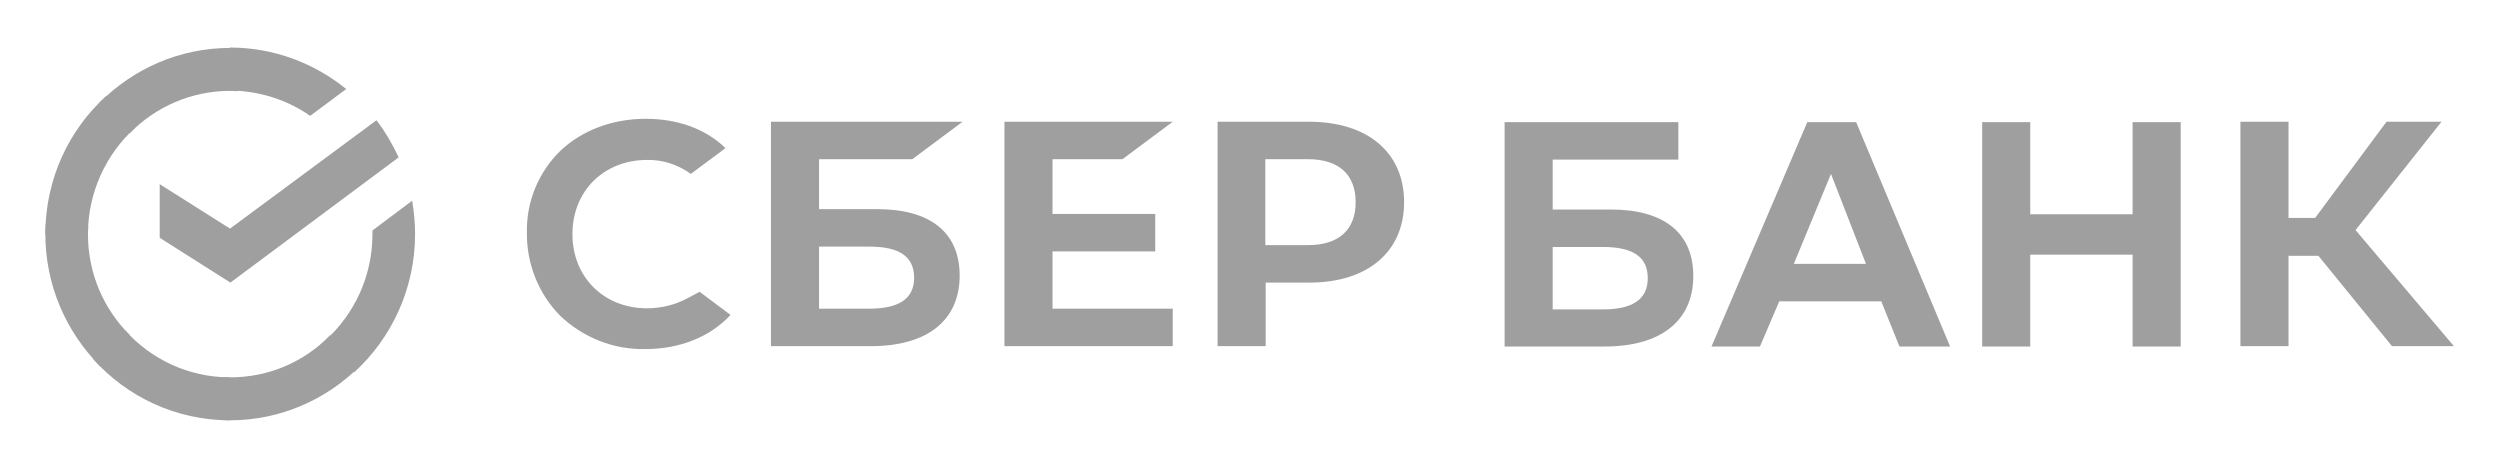
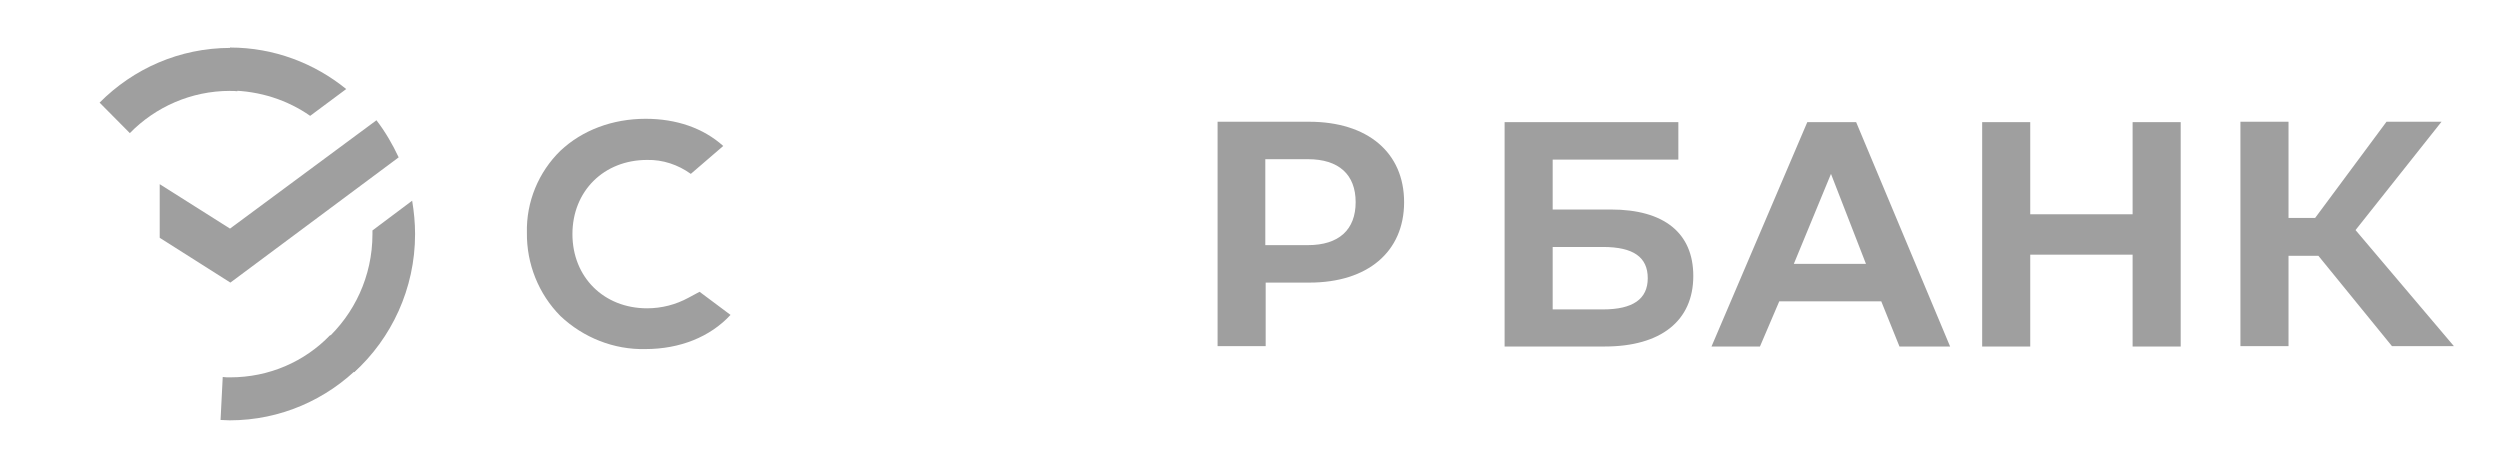
<svg xmlns="http://www.w3.org/2000/svg" width="226" height="42" viewBox="0 0 226 42" fill="none">
  <g filter="url(#filter0_d)">
-     <path d="M101.47 10.391L106.015 7.005H90.801V27.291H106.015V23.904H95.148V18.725H104.434V15.338H95.148V10.391H101.47Z" fill="#9F9F9F" />
-     <path d="M79.311 14.907H74.042V10.391H82.472L87.017 7.005H69.695V27.291H78.751C83.823 27.291 86.753 24.966 86.753 20.916C86.753 17.032 84.119 14.907 79.311 14.907ZM78.587 23.904H74.042V18.293H78.587C81.353 18.293 82.637 19.223 82.637 21.115C82.637 23.008 81.254 23.904 78.587 23.904Z" fill="#9F9F9F" />
    <path d="M118.336 7.005H110.07V27.291H114.417V21.547H118.369C123.638 21.547 126.931 18.758 126.931 14.276C126.931 9.794 123.638 7.005 118.336 7.005ZM118.237 18.16H114.384V10.391H118.237C121.036 10.391 122.551 11.786 122.551 14.276C122.551 16.766 121.036 18.16 118.237 18.16Z" fill="#9F9F9F" />
-     <path d="M62.253 22.908C61.1 23.539 59.816 23.871 58.499 23.871C54.58 23.871 51.748 21.049 51.748 17.164C51.748 13.28 54.58 10.458 58.499 10.458C59.915 10.425 61.298 10.889 62.45 11.719L65.579 9.395L65.381 9.196C63.57 7.569 61.133 6.739 58.367 6.739C55.37 6.739 52.637 7.768 50.661 9.628C48.685 11.553 47.566 14.243 47.632 17.032C47.599 19.854 48.685 22.576 50.661 24.568C52.736 26.527 55.502 27.623 58.334 27.556C61.462 27.556 64.196 26.46 66.04 24.468L63.241 22.377L62.253 22.908Z" fill="#9F9F9F" />
+     <path d="M62.253 22.908C61.1 23.539 59.816 23.871 58.499 23.871C54.58 23.871 51.748 21.049 51.748 17.164C51.748 13.28 54.58 10.458 58.499 10.458C59.915 10.425 61.298 10.889 62.45 11.719L65.381 9.196C63.57 7.569 61.133 6.739 58.367 6.739C55.37 6.739 52.637 7.768 50.661 9.628C48.685 11.553 47.566 14.243 47.632 17.032C47.599 19.854 48.685 22.576 50.661 24.568C52.736 26.527 55.502 27.623 58.334 27.556C61.462 27.556 64.196 26.46 66.04 24.468L63.241 22.377L62.253 22.908Z" fill="#9F9F9F" />
    <path d="M179.188 7.038V27.324H183.534V19.024H192.788V27.324H197.135V7.038H192.788V15.371H183.534V7.038H179.188ZM171.712 27.324H176.29L167.794 7.038H163.381L154.72 27.324H159.1L160.845 23.24H170.066L171.712 27.324ZM162.162 19.854L165.521 11.719L168.683 19.854H162.162ZM206.882 19.123H209.582L216.234 27.291H221.833L212.941 16.799L220.713 7.005H215.74L209.286 15.704H206.882V7.005H202.535V27.291H206.882V19.123ZM140.362 14.94V10.425H151.723V7.038H136.016V27.324H145.072C150.143 27.324 153.074 25 153.074 20.949C153.074 17.065 150.439 14.94 145.631 14.94H140.362ZM140.362 23.937V18.326H144.907C147.673 18.326 148.957 19.256 148.957 21.148C148.957 23.041 147.607 23.971 144.907 23.971H140.362V23.937Z" fill="#9F9F9F" />
    <path d="M34.031 6.872C34.822 7.901 35.48 9.03 36.04 10.225L20.826 21.547L14.438 17.496V12.649L20.793 16.666L34.031 6.872Z" fill="#9F9F9F" />
-     <path d="M7.951 17.164C7.951 16.932 7.951 16.732 7.983 16.5L4.131 16.301C4.131 16.566 4.098 16.865 4.098 17.131C4.098 21.779 5.975 25.995 9.004 29.05L11.738 26.294C9.399 23.97 7.951 20.75 7.951 17.164Z" fill="#9F9F9F" />
    <path d="M20.793 4.216C21.023 4.216 21.221 4.216 21.452 4.249L21.649 0.364C21.386 0.364 21.089 0.331 20.826 0.331C16.216 0.331 12.034 2.224 9.004 5.278L11.737 8.034C14.042 5.676 17.27 4.216 20.793 4.216Z" fill="#9F9F9F" />
    <path d="M20.794 30.113C20.563 30.113 20.366 30.113 20.135 30.08L19.938 33.964C20.201 33.964 20.497 33.998 20.761 33.998C25.371 33.998 29.553 32.105 32.583 29.051L29.85 26.295C27.544 28.685 24.35 30.113 20.794 30.113Z" fill="#9F9F9F" />
    <path d="M28.038 6.473L31.298 4.05C28.433 1.725 24.778 0.298 20.793 0.298V4.182C23.493 4.216 25.996 5.046 28.038 6.473Z" fill="#9F9F9F" />
    <path d="M37.523 17.164C37.523 16.135 37.424 15.139 37.259 14.143L33.67 16.832C33.67 16.931 33.67 17.064 33.67 17.164C33.67 20.982 32.023 24.402 29.422 26.759L32.023 29.647C35.382 26.593 37.523 22.111 37.523 17.164Z" fill="#9F9F9F" />
-     <path d="M20.796 30.112C17.009 30.112 13.617 28.452 11.279 25.829L8.414 28.452C11.477 31.872 15.889 33.996 20.796 33.996V30.112Z" fill="#9F9F9F" />
-     <path d="M12.199 7.568L9.597 4.68C6.205 7.767 4.098 12.216 4.098 17.163H7.951C7.951 13.378 9.597 9.925 12.199 7.568Z" fill="#9F9F9F" />
  </g>
  <defs>
    <filter id="filter0_d" x="0" y="0" width="226" height="44" filterUnits="userSpaceOnUse" color-interpolation-filters="sRGB">
      <feFlood flood-opacity="0" result="BackgroundImageFix" />
      <feColorMatrix in="SourceAlpha" type="matrix" values="0 0 0 0 0 0 0 0 0 0 0 0 0 0 0 0 0 0 127 0" result="hardAlpha" />
      <feOffset dy="4" />
      <feGaussianBlur stdDeviation="2" />
      <feComposite in2="hardAlpha" operator="out" />
      <feColorMatrix type="matrix" values="0 0 0 0 0 0 0 0 0 0 0 0 0 0 0 0 0 0 0.25 0" />
      <feBlend mode="normal" in2="BackgroundImageFix" result="effect1_dropShadow" />
      <feBlend mode="normal" in="SourceGraphic" in2="effect1_dropShadow" result="shape" />
    </filter>
  </defs>
</svg>